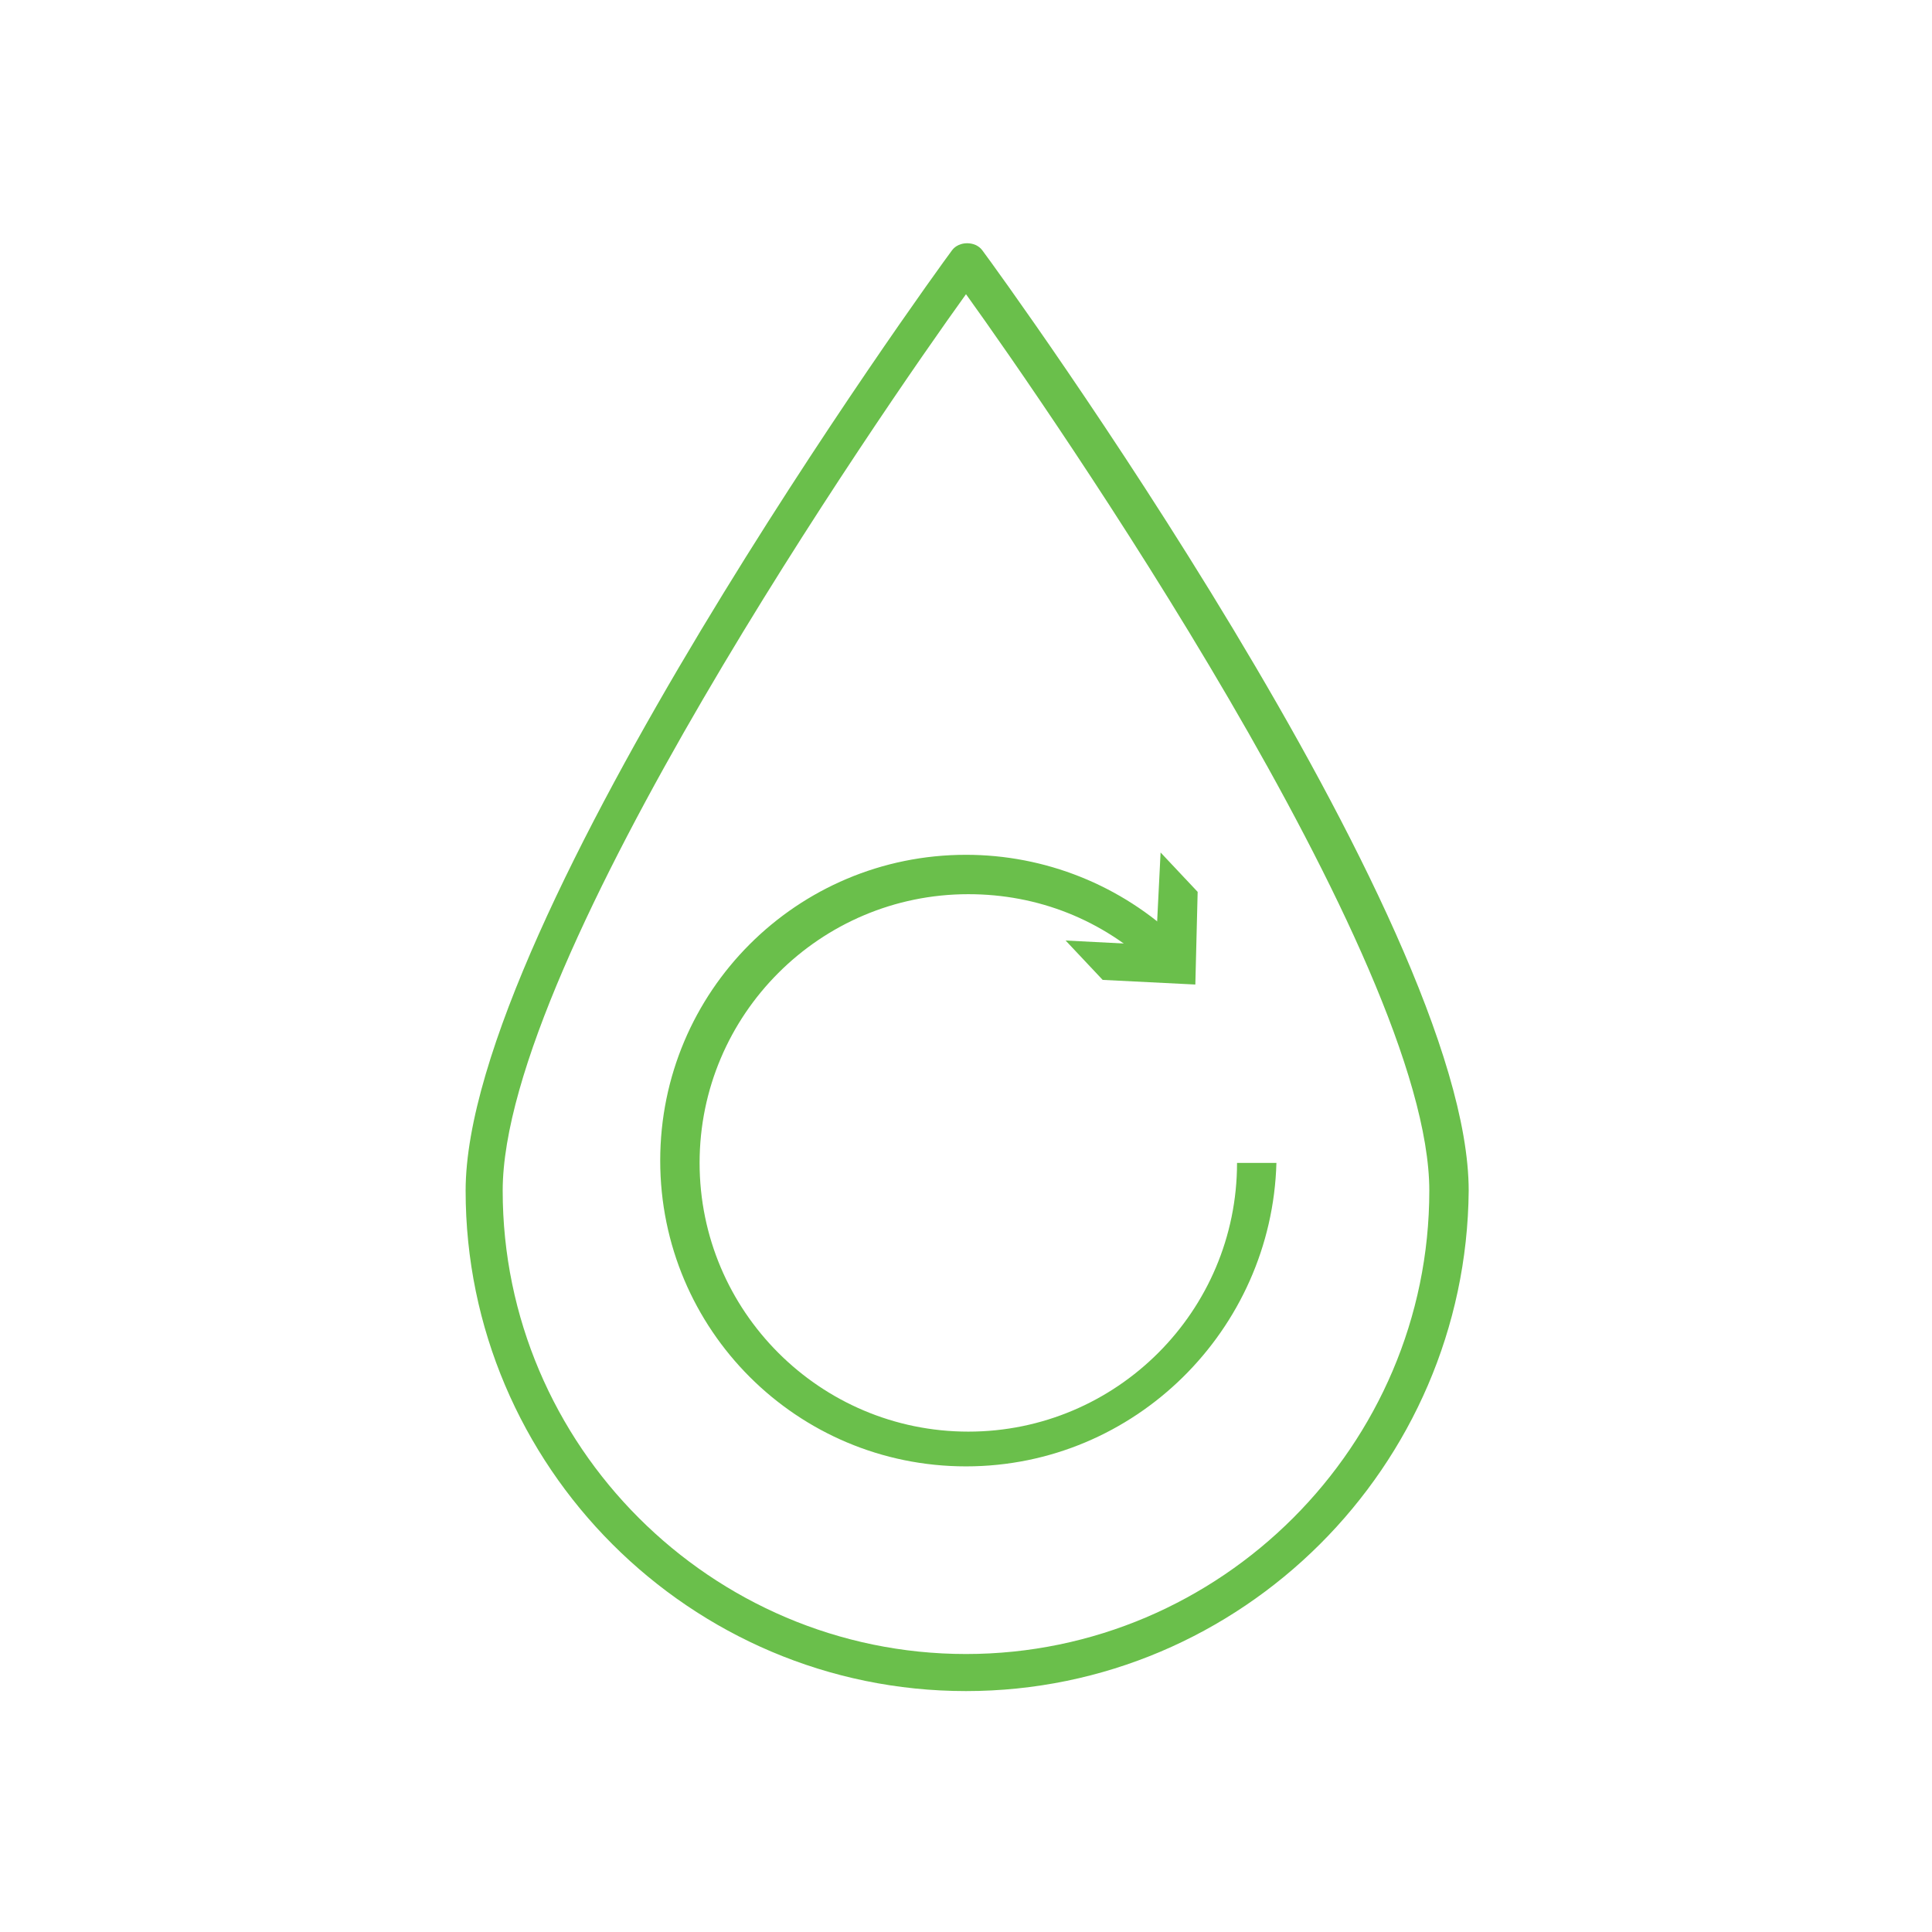
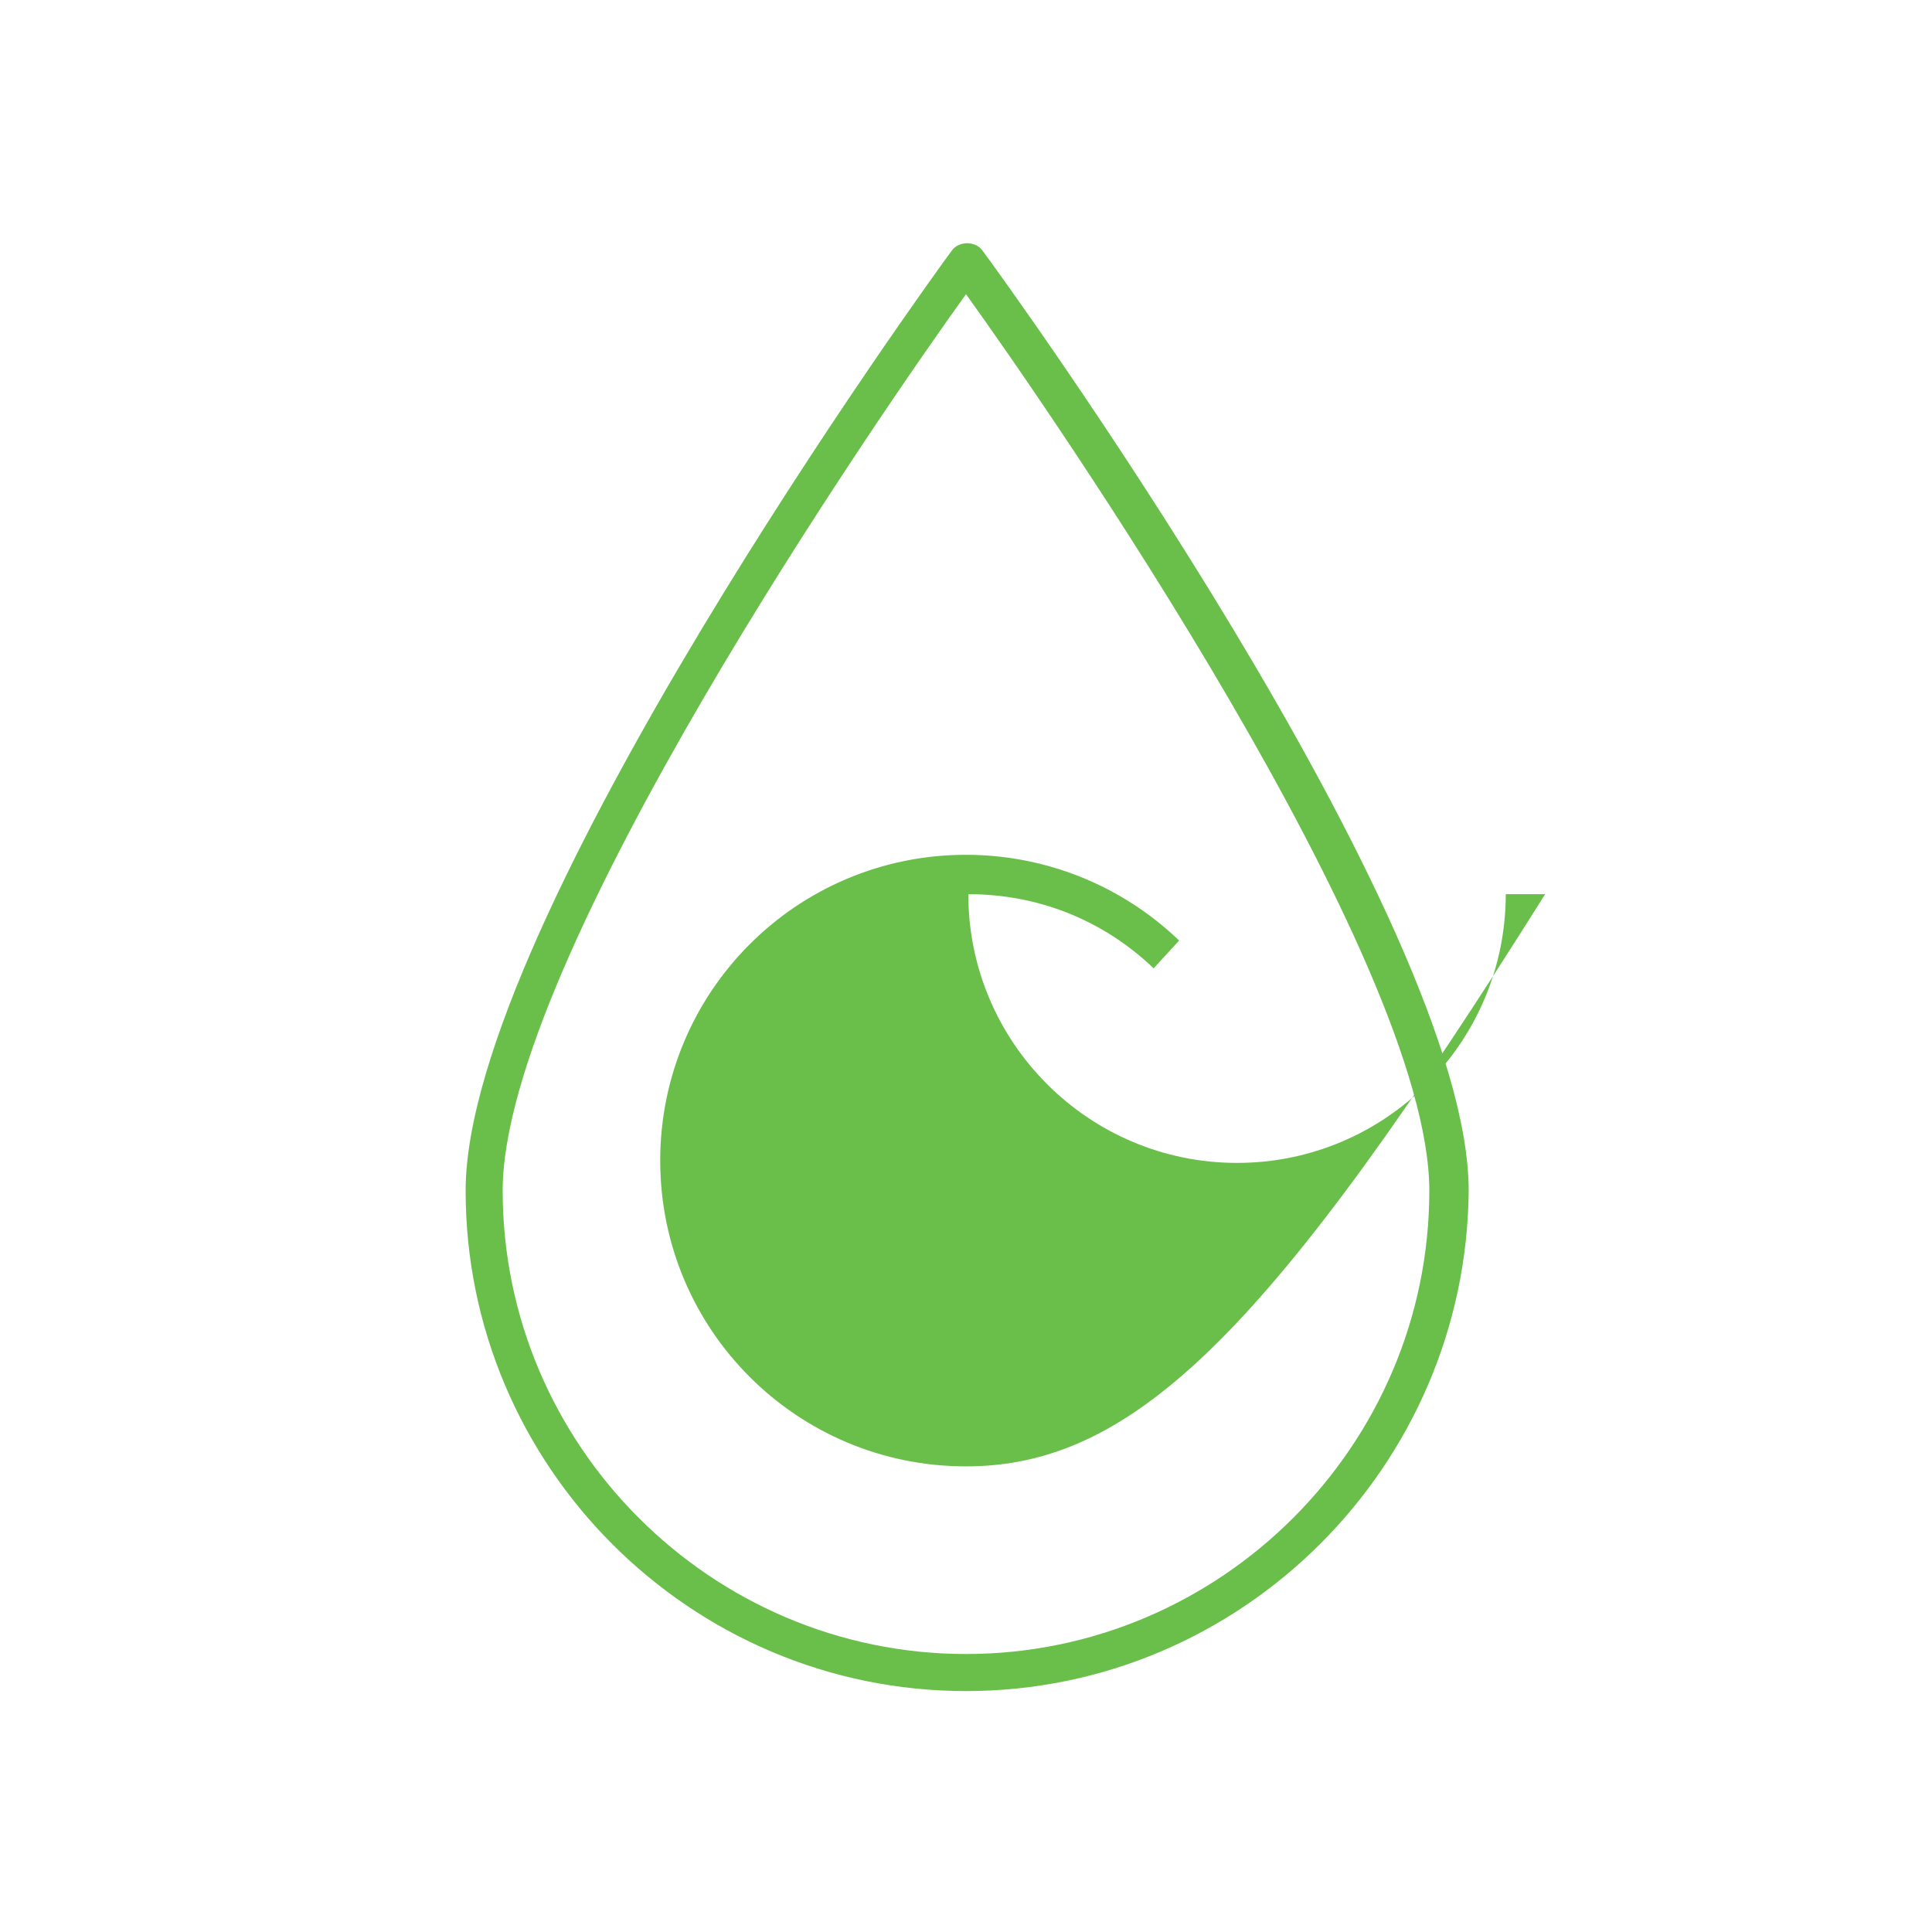
<svg xmlns="http://www.w3.org/2000/svg" version="1.1" id="Livello_1" x="0px" y="0px" viewBox="0 0 83.4 83.4" style="enable-background:new 0 0 83.4 83.4;" xml:space="preserve">
  <style type="text/css">
	.st0{fill:#6ABF4B;}
</style>
  <g>
    <path class="st0" d="M41.7,73c-11.9,0-21.6-9.7-21.6-21.6c0-11.6,20.1-39.4,21-40.6c0.3-0.4,1-0.4,1.3,0c0.9,1.2,21,28.9,21,40.6   C63.3,63.3,53.6,73,41.7,73z M41.7,12.7c-3.6,5-20,28.7-20,38.7c0,11,9,20,20,20c11,0,20-9,20-20C61.7,41.4,45.3,17.7,41.7,12.7z" />
    <g>
-       <path class="st0" d="M41.7,63.3c-7.3,0-13.2-5.9-13.2-13.2c0-7.3,5.9-13.2,13.2-13.2c3.4,0,6.7,1.3,9.2,3.7l-1.1,1.2    c-2.2-2.1-5-3.2-8-3.2c-6.4,0-11.6,5.2-11.6,11.6c0,6.4,5.2,11.6,11.6,11.6c6.4,0,11.6-5.2,11.6-11.6h1.7    C54.9,57.4,49,63.3,41.7,63.3z" />
+       <path class="st0" d="M41.7,63.3c-7.3,0-13.2-5.9-13.2-13.2c0-7.3,5.9-13.2,13.2-13.2c3.4,0,6.7,1.3,9.2,3.7l-1.1,1.2    c-2.2-2.1-5-3.2-8-3.2c0,6.4,5.2,11.6,11.6,11.6c6.4,0,11.6-5.2,11.6-11.6h1.7    C54.9,57.4,49,63.3,41.7,63.3z" />
      <g>
-         <polygon class="st0" points="46,40.6 49.9,40.8 50.1,36.8 51.7,38.5 51.6,42.5 47.6,42.3    " />
-       </g>
+         </g>
    </g>
  </g>
</svg>